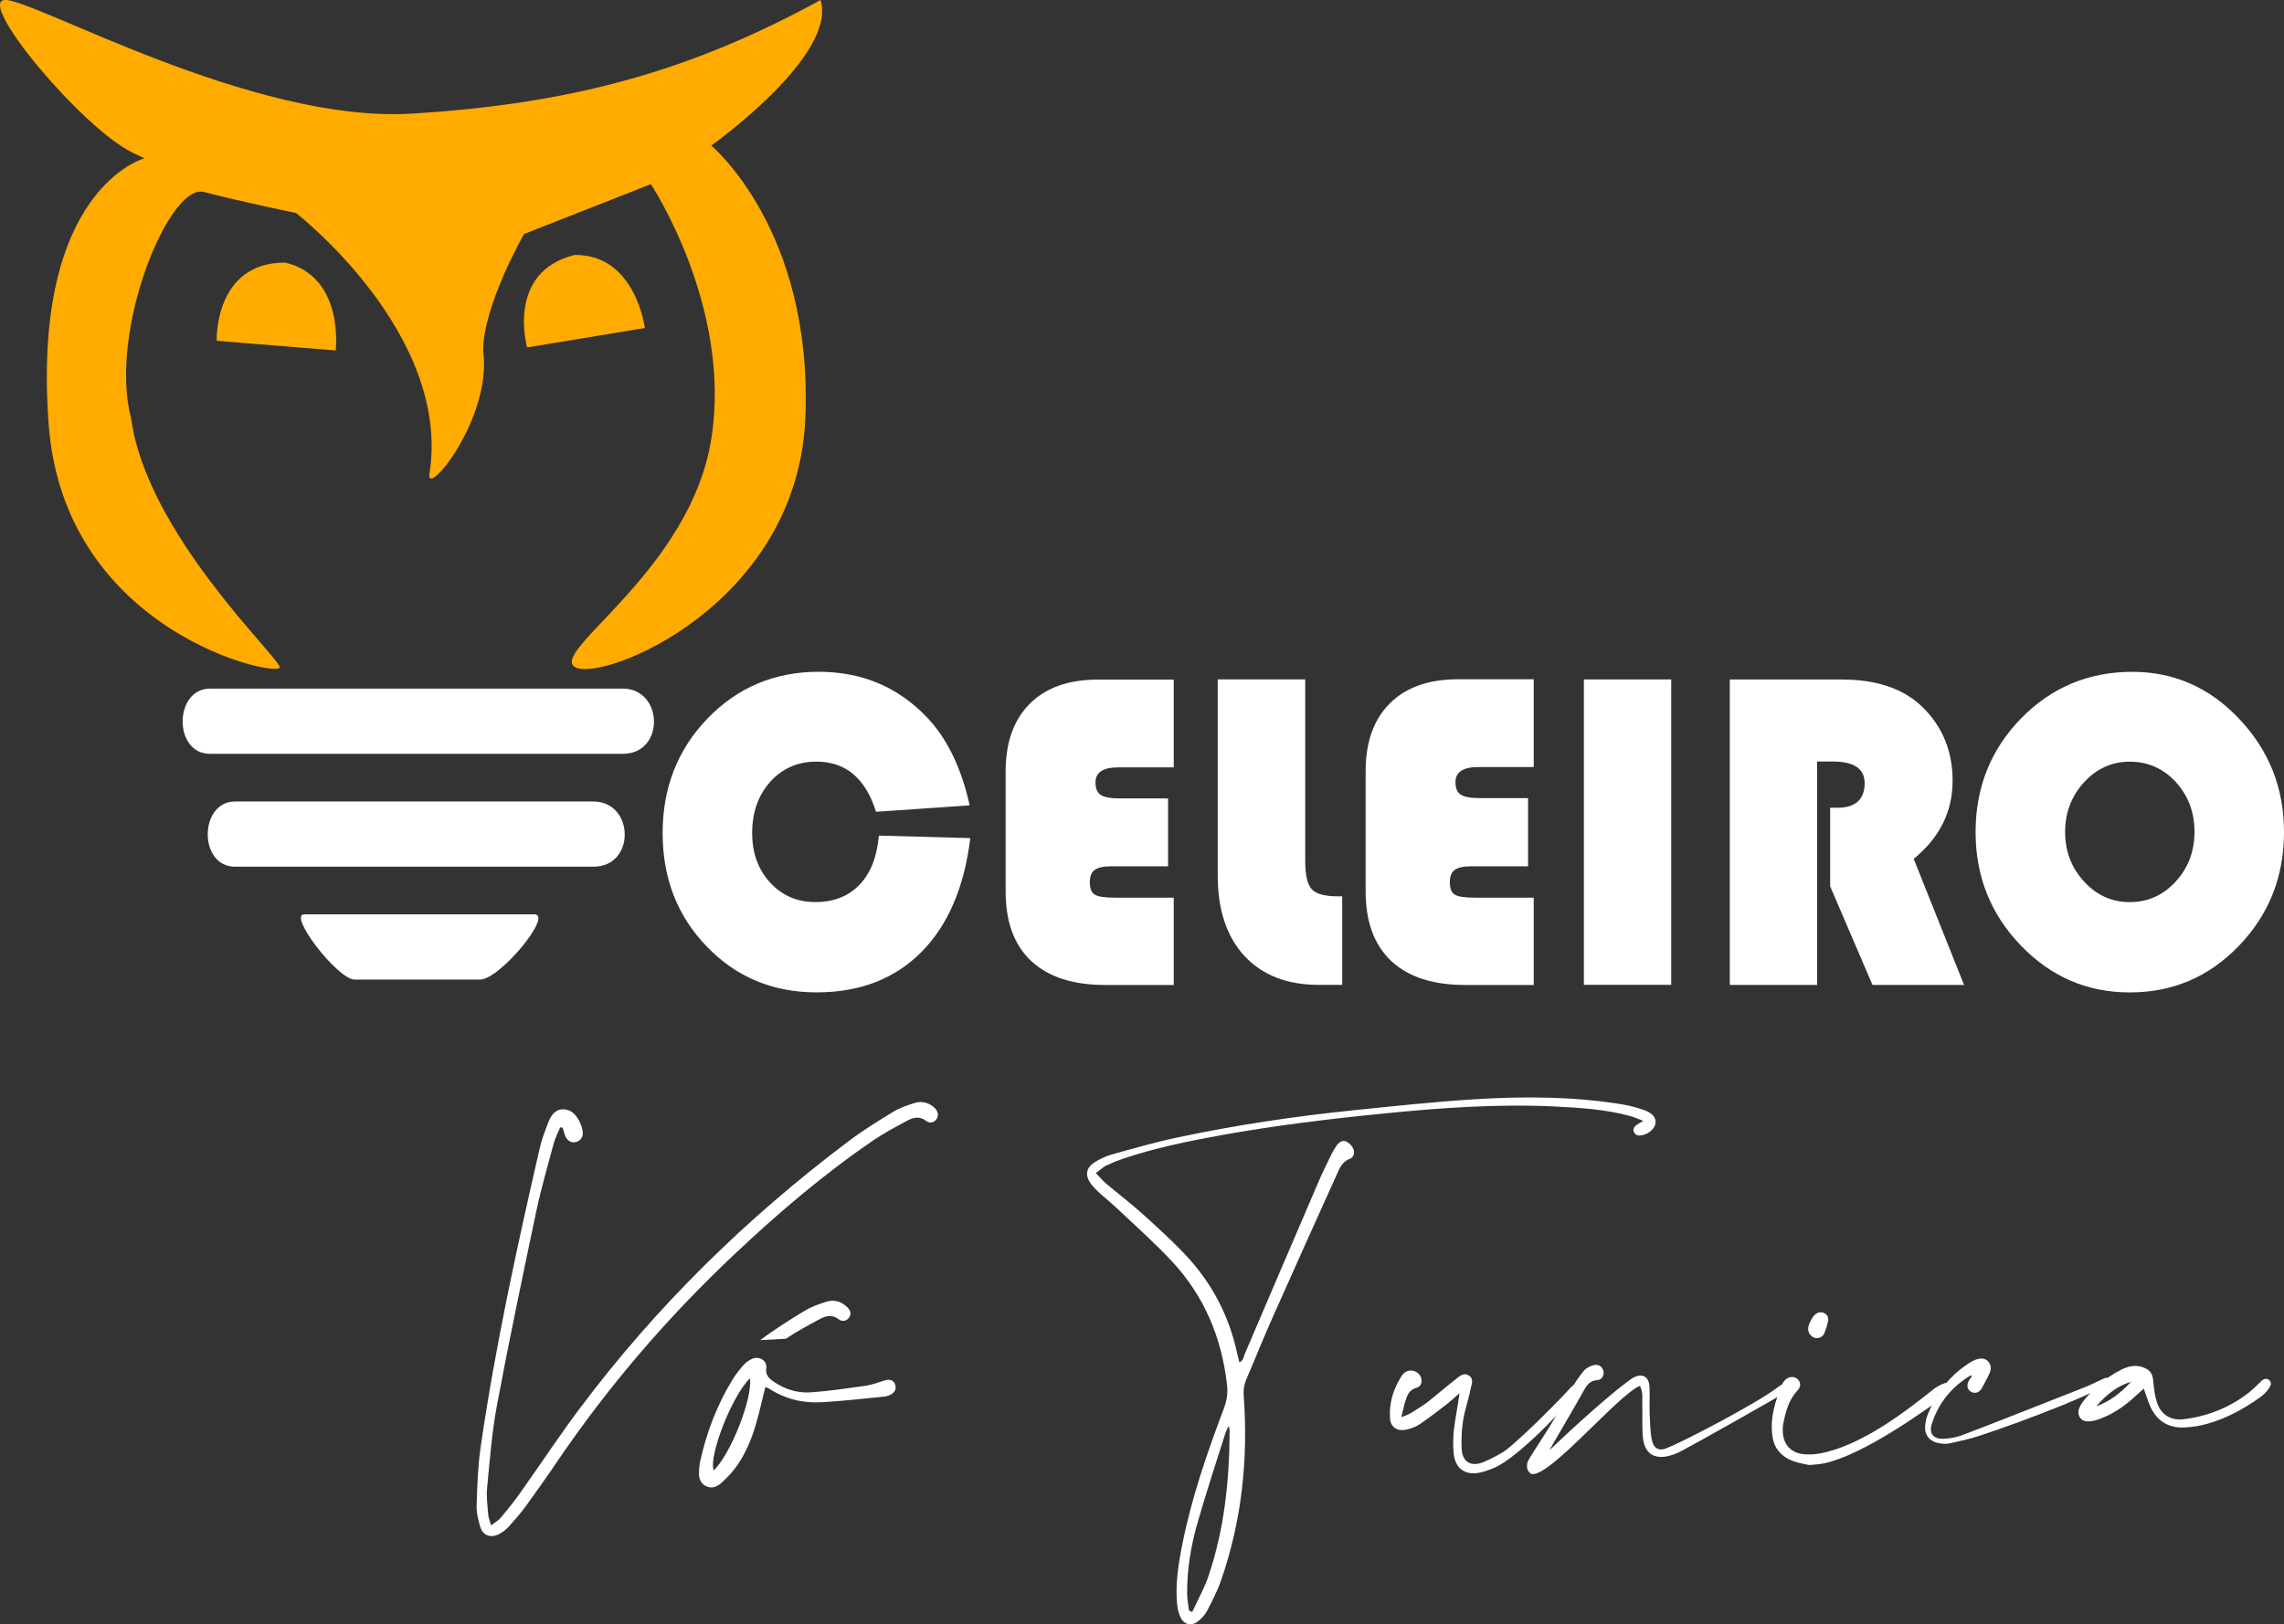
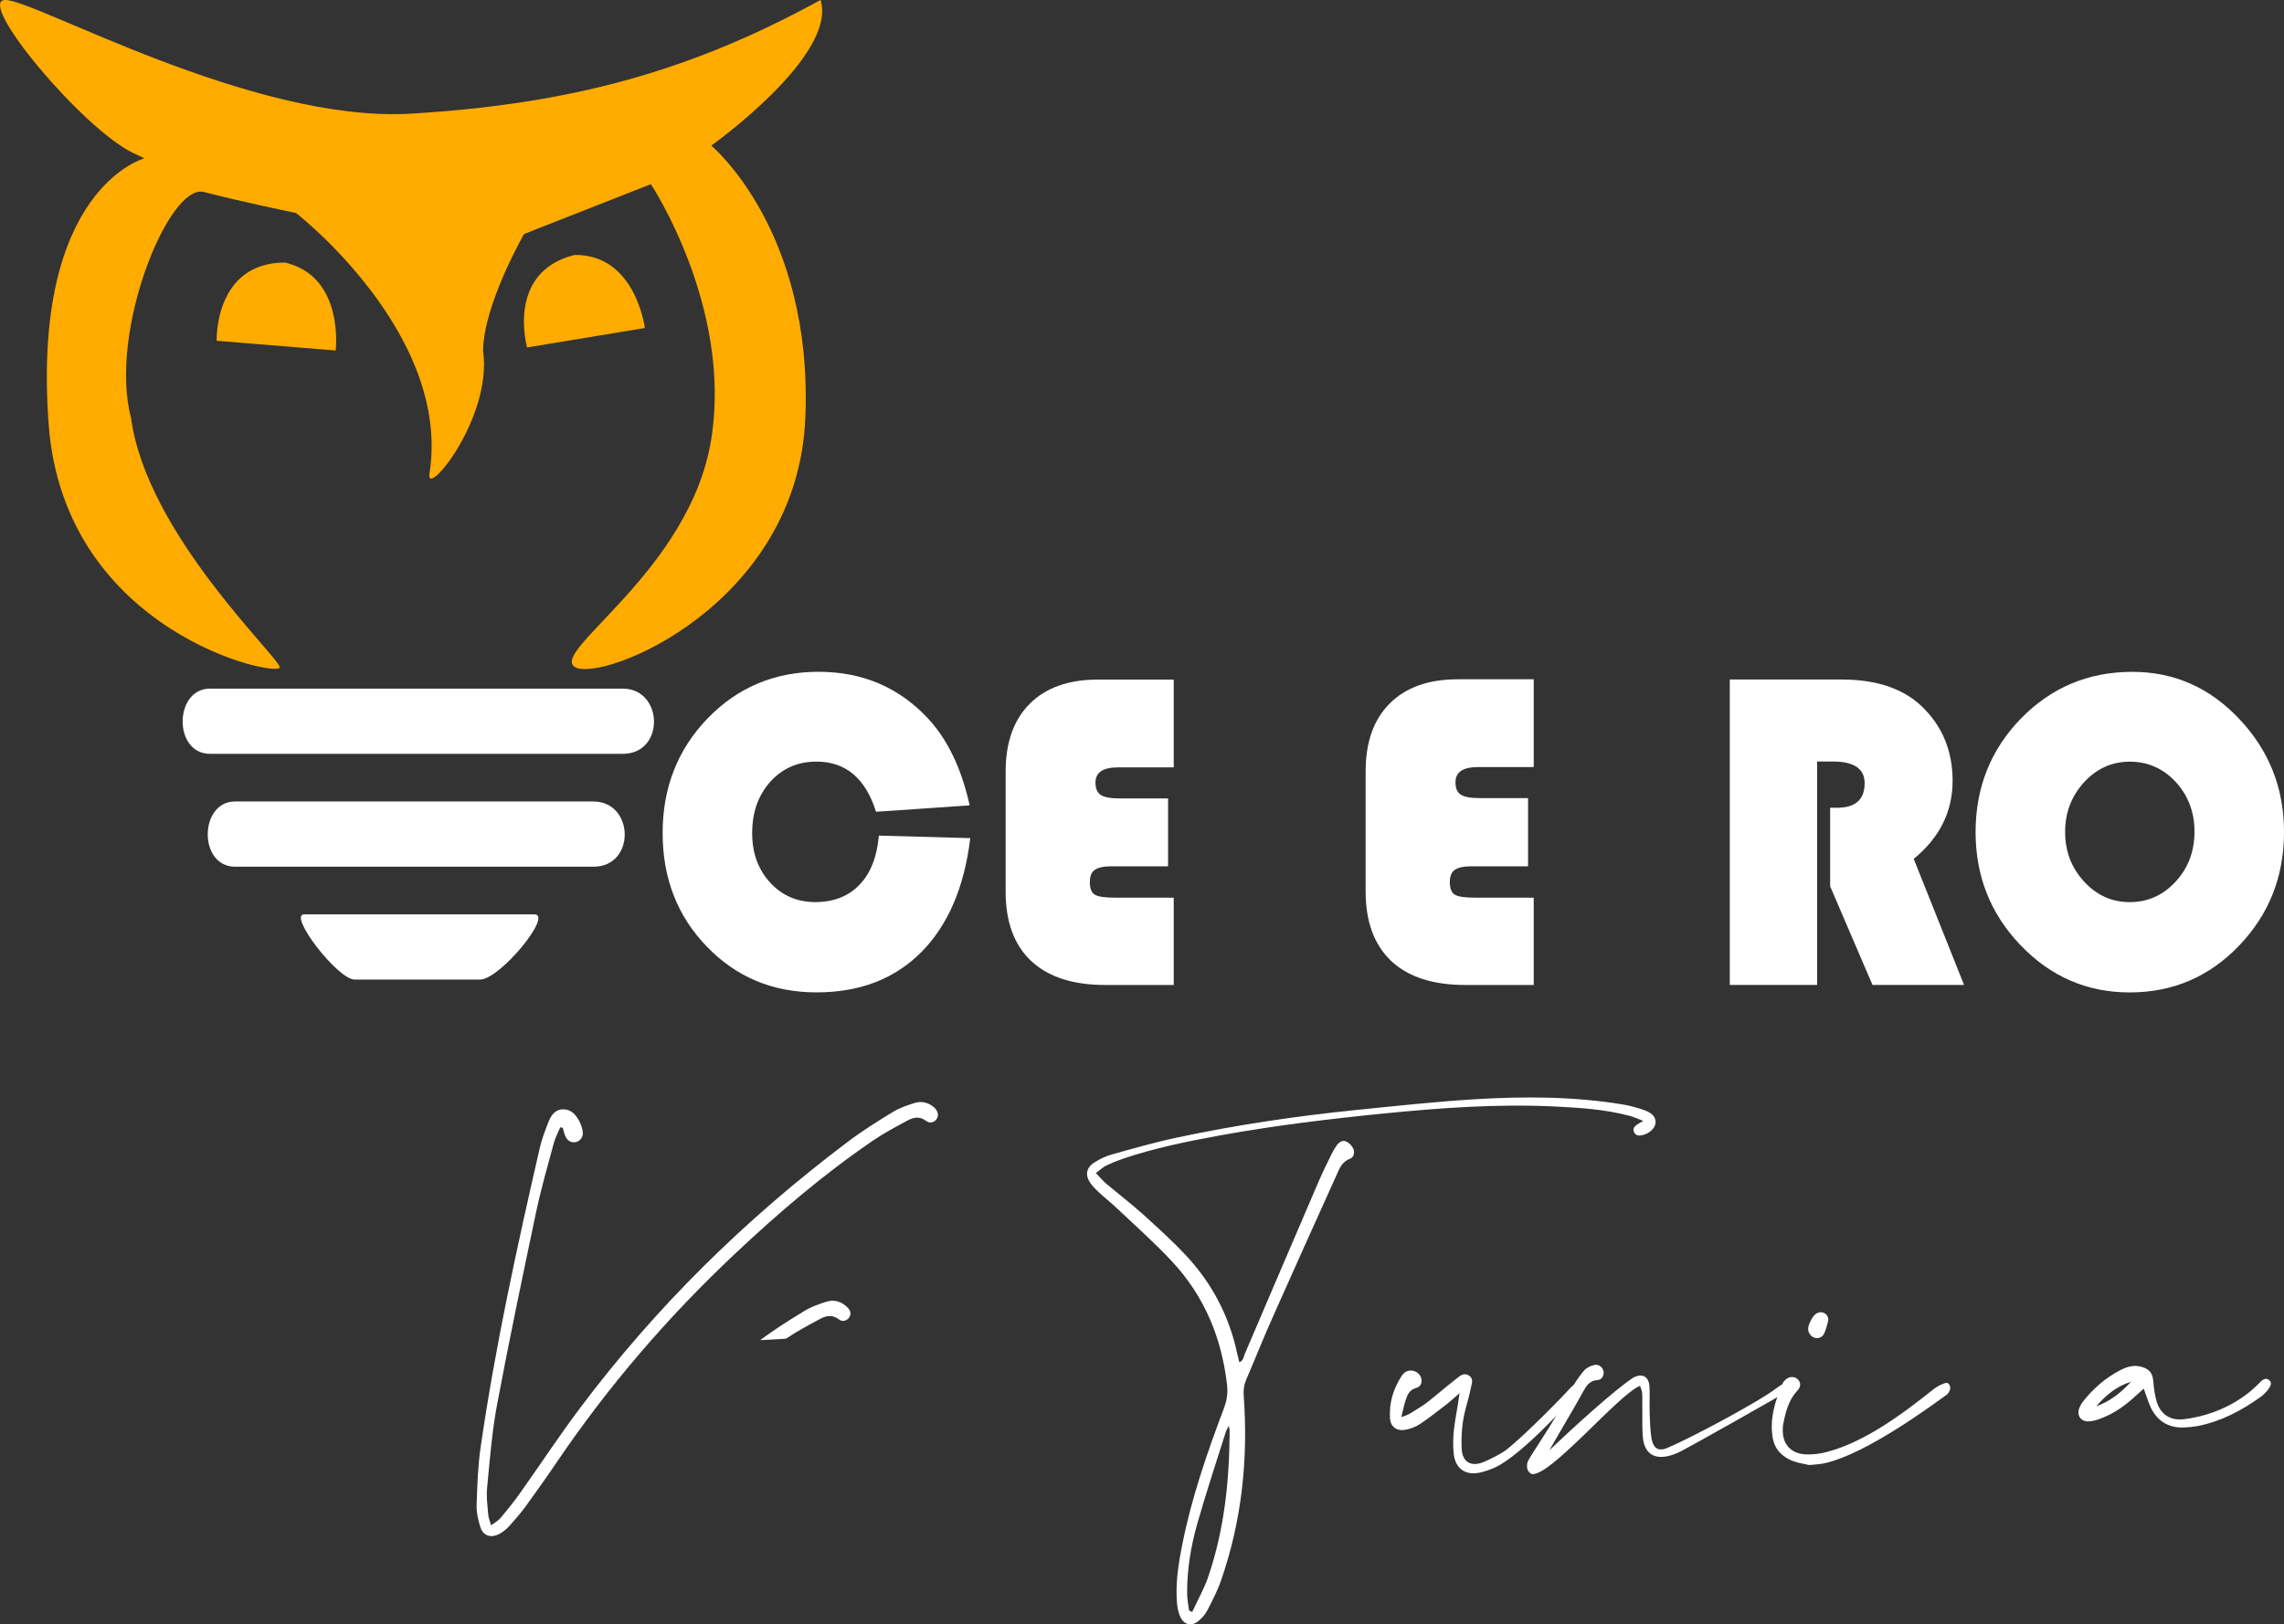
<svg xmlns="http://www.w3.org/2000/svg" xmlns:ns1="http://www.inkscape.org/namespaces/inkscape" xmlns:ns2="http://sodipodi.sourceforge.net/DTD/sodipodi-0.dtd" id="svg2" ns1:version="1.0.2 (e86c8708, 2021-01-15)" ns2:docname="logo.svg" x="0px" y="0px" viewBox="0 0 1456.6 1036.2" style="enable-background:new 0 0 1456.6 1036.2;" xml:space="preserve">
  <rect x="0" y="0" width="1456.6" height="1036.2" fill="#333333" stroke="none" />
  <style type="text/css">	.st0{fill:#FFFFFF;}	.st1{fill:#FFAB00;}</style>
  <g id="g22" transform="translate(646.387,586.43)">
    <path id="path24" class="st0" d="M-85.9-53.4l58.3,1.6c-3.8,31.4-14.3,55.7-31.3,72.8C-76,38.1-98.2,46.6-125.6,46.6  c-27.9,0-51.2-9.7-70-29.2C-214.4-2-223.8-26.2-223.8-55c0-29,9.6-53.4,28.7-73.2c19.2-19.8,42.8-29.7,70.8-29.7  c27.6,0,50.7,9.7,69.1,29.1c12.8,13.4,21.9,32.1,27.2,56.1l-59.7,4.1c-6.7-21.3-19.3-32-38-32c-11.9,0-21.7,4.3-29.4,12.8  c-7.7,8.6-11.6,19.5-11.6,32.7c0,12.8,3.8,23.3,11.4,31.6c7.6,8.3,17.2,12.5,28.8,12.5c11.8,0,21.2-3.7,28.2-11  C-91.3-29.2-87.1-39.7-85.9-53.4" />
  </g>
  <g id="g26" transform="translate(784.732,604.308)">
    <path id="path28" class="st0" d="M-39.8-95.1v43.4h-36.3c-4.9,0-8.4,0.8-10.5,2.3c-2.1,1.5-3.1,4.1-3.1,7.7c0,4.1,1,6.8,3.2,8.1  c2.1,1.3,6.4,1.9,12.9,1.9h37.4v55.7h-43.7c-20.6,0-36.3-5.1-47.2-15.3c-10.9-10.2-16.3-25-16.3-44.3v-76.4  c0-18.7,5.1-33.1,15.4-43.4c10.3-10.3,24.8-15.4,43.4-15.4h48.4v56h-35.5c-9.6,0-14.4,3.2-14.4,9.7c0,3.8,1.1,6.4,3.4,7.9  c2.3,1.5,6.4,2.2,12.2,2.2H-39.8z" />
  </g>
  <g id="g30" transform="translate(808.492,661.153)">
-     <path id="path32" class="st0" d="M-31.8-227.8h55.7V-112c0,9,1.4,15.1,4.2,18.1c2.8,3,8.3,4.5,16.5,4.5h2.9v56.5H32.6  c-20.3,0-36.1-6.2-47.5-18.5c-11.3-12.3-17-29.4-17-51.3V-227.8z" />
-   </g>
+     </g>
  <g id="g34" transform="translate(956.917,604.308)">
    <path id="path36" class="st0" d="M17.6-95.1v43.4h-36.3c-4.9,0-8.4,0.8-10.5,2.3c-2.1,1.5-3.1,4.1-3.1,7.7c0,4.1,1,6.8,3.2,8.1  c2.1,1.3,6.4,1.9,12.9,1.9h37.4v55.7h-43.7c-20.6,0-36.3-5.1-47.2-15.3C-80.6-1.7-86-16.4-86-35.8v-76.4c0-18.7,5.1-33.1,15.4-43.4  c10.3-10.3,24.8-15.4,43.4-15.4h48.4v56h-35.5c-9.6,0-14.4,3.2-14.4,9.7c0,3.8,1.1,6.4,3.4,7.9c2.3,1.5,6.4,2.2,12.2,2.2H17.6z" />
  </g>
-   <path id="path38" class="st0" d="M1065.8,628.2h-55.7V433.4h55.7V628.2z" />
  <g id="g40" transform="translate(1095.157,621.864)">
    <path id="path42" class="st0" d="M63.7-136.1V6.4H8v-194.8h71.5c21.8,0,38.6,5.6,50.6,16.8c13.3,12.6,20,28.5,20,47.8  c0,19.7-8.3,36.3-24.8,49.8l32.1,80.4H99L72-56.5v-50.1h4.4c11.7,0,17.6-5.2,17.6-15.7c0-9.2-6.8-13.8-20.3-13.8H63.7z" />
  </g>
  <g id="g44" transform="translate(1244.714,621.757)">
    <path id="path46" class="st0" d="M113.6-135.9c-11.4,0-21.2,4.4-29.2,13.1c-8,8.8-12.1,19.3-12.1,31.7c0,12.4,4,22.9,12.1,31.7  c8.1,8.8,17.8,13.1,29.1,13.1c11.5,0,21.3-4.4,29.3-13.1c8-8.7,12-19.3,12-31.8c0-12.5-4-23.1-12-31.8  C134.9-131.5,125.1-135.9,113.6-135.9 M115.2-193.2c26.5,0,49.3,10,68.2,30.1c19,20.1,28.5,44.1,28.5,72.1  c0,28.5-9.6,52.6-28.7,72.5c-19.1,19.9-42.3,29.8-69.7,29.8c-27.2,0-50.3-10-69.5-30C24.8-38.6,15.2-62.8,15.2-91  c0-28.5,9.7-52.7,29-72.5C63.6-183.3,87.2-193.2,115.2-193.2" />
  </g>
  <g id="g48" transform="translate(673.875,450.711)">
    <path id="path50" class="st0" d="M-76.7,263.3c-1.8,2.4-4.6,2.6-6.7,0.9c-4.1-3.1-8.1-2.1-11.8-0.1c-7.4,4-14.8,7.9-21.7,12.6  c-31.7,21.6-60.7,46.4-88.5,72.6c-42.6,40.1-80.5,84.2-113.2,132.4c-6.6,9.8-13.5,19.4-20.4,29c-3.2,4.3-6.8,8.4-10.4,12.4  c-1.7,1.8-3.7,3.4-5.9,4.6c-5.3,2.9-10.4,1.4-12.2-4.2c-1.5-4.6-2.6-9.7-2.4-14.5c0.4-12.3,0.8-24.7,2.6-36.9  c9.3-64.2,23.2-127.5,37.7-190.7c1.3-5.6,3.4-11,5.5-16.4c1.6-4.1,4.1-8,9.3-8.1c5.3,0,8.3,3.6,10.5,7.8c1.1,2.2,1.9,4.6,2.1,7  c0.3,3.2-2,5.8-4.9,6.2c-2.7,0.4-5.1-1.1-6.3-4c-0.7-1.7-1.1-3.5-1.6-5.2c-0.5-0.1-1.1-0.2-1.6-0.3c-1.4,3.3-3.1,6.6-4.1,10.1  c-3.9,14.5-8.1,29-11.2,43.6c-8.6,40.9-17.2,81.7-24.9,122.8c-3.3,17.5-4.7,35.5-6.4,53.3c-0.6,5.7,0.2,11.5,0.7,17.2  c0.1,2,1,3.9,1.8,6.9c2.5-1.9,4.8-3.1,6.2-4.9c4.5-5.4,9-10.9,13-16.7c12.5-17.6,24.3-35.6,37.3-52.9  c48.6-64.9,106.1-121.3,171.3-170.4c9-6.8,18.6-12.8,28.3-18.7c4.2-2.6,9.1-4.3,13.9-5.8c5-1.6,9.6-0.1,13.3,3.5  C-75.8,258.5-74.9,260.8-76.7,263.3" />
  </g>
  <g id="g52" transform="translate(584.685,326.763)">
-     <path id="path54" class="st0" d="M-106.4,552.5c-11.1,10.3-26.6,49.6-23.1,58.7C-118.6,600.7-104.7,565.3-106.4,552.5 M-15.9,562.4  c-1.3,0.9-3,1.5-4.7,1.7c-13.4,1.3-26.8,2.9-40.2,3.6c-12,0.7-23.4-2.1-33.6-8.8c-0.7-0.4-1.5-0.6-2.2-0.9c-2,8-3.7,15.8-5.9,23.4  c-2.9,9.9-6.8,19.5-13,27.9c-2.7,3.6-5.9,7-9.3,10c-2.7,2.4-6.1,3.8-9.9,1.8c-3.4-1.8-4.3-5-4.2-8.4c0-2.2,0.2-4.5,0.6-6.7  c4.1-18.6,10.7-36.3,20.7-52.6c2-3.3,4.5-6.5,7.1-9.4c1.5-1.7,3.4-3.1,5.5-4c4.6-1.9,9.7,1.2,9,6c-0.6,4.4,1.7,6.5,4.6,8.5  c7.1,4.9,15.2,7.5,23.8,6.9c11.7-0.8,23.4-2.6,35-4.2c4.1-0.6,8.1-2.2,12.1-3.4c3-0.9,5.4-0.3,6.4,2  C-12.9,558.5-13.5,560.8-15.9,562.4" />
-   </g>
+     </g>
  <g id="g56" transform="translate(813.783,304.09)">
    <path id="path58" class="st0" d="M-30.1,605.4c-1.1,2.1-1.6,2.9-1.9,3.8c-6.2,19.6-12.7,39.2-18.3,58.9  c-4.1,14.5-6.5,29.3-6.4,44.4c0,3.6,0.8,7.1,1.2,10.7c0.7,0.3,1.3,0.7,2,1c0.5-1.1,1.1-2.1,1.6-3.2c3-6.6,6.6-12.9,8.8-19.7  c10.1-29.8,13.3-60.6,13.5-91.7C-29.5,608.6-29.7,607.7-30.1,605.4 M242,412.4c-0.3,3.2-4.1,6.7-8.3,7.6c-2.2,0.5-4.4,0.4-5.4-1.9  c-0.9-2,0.1-3.6,1.8-4.7c1-0.7,2-1.3,4.1-2.5c-3.5-1.3-6-2.5-8.7-3.2c-15.8-4.2-32-5.2-48.2-6c-36.3-1.7-72.5,0.9-108.6,4.5  c-35,3.5-69.9,7.7-104.6,14c-20.7,3.8-41.3,8-61.3,14.7c-3.8,1.3-7.5,2.8-11.1,4.5c-2.1,1.1-3.9,2.8-6.6,4.8c2.6,2.7,4.6,5.1,6.9,7  c7.5,6.3,15.3,12.3,22.6,18.8c9.7,8.8,19.5,17.6,28.4,27.2c16.4,17.7,27.2,38.5,32.2,62c0.4,1.8,0.9,3.6,1.4,5.7  c2.7-1.1,2.7-3.5,3.5-5.4c15.6-36.4,31.1-72.9,46.8-109.3c2.7-6.3,5.7-12.4,8.7-18.5c0.9-1.8,2-3.6,3.2-5.3c1.5-2,3.7-3.4,6-2.3  c1.9,0.9,3.7,2.7,4.5,4.6c1,2.4,0.4,5.4-2.2,6.4c-5.3,2-6.8,6.6-8.7,10.8C24.8,476,11.2,506.1-2.2,536.3  c-5.9,13.2-11.2,26.6-16.9,39.9c-1.4,3.3-1.8,6.6-1.5,10.2c2.9,40.2-1.2,79.7-14.6,118c-2.3,6.6-5.6,12.9-8.8,19.1  c-1.4,2.6-3.7,5.1-6.1,6.9c-3.9,2.9-8.4,1.9-10.6-2.4c-1.4-2.7-2.1-5.8-2.4-8.8c-1.2-12.8,0.8-25.4,3.3-38  c5.9-29.8,15.8-58.4,26.5-86.8c2-5.2,2.7-10.1,2-15.6c-3.5-29.7-14.4-56.2-35.2-78.4c-10.9-11.7-23-22.4-34.6-33.4  c-3.9-3.7-8.2-7.1-12.2-10.8c-1.8-1.7-3.6-3.5-5-5.5c-3.6-5.1-2.9-9.9,2.5-13.3c3.3-2.1,7-3.9,10.8-5c14-3.9,27.9-7.9,42.1-10.9  c37.5-8,75.4-13.6,113.6-17.5c25.4-2.6,50.7-5.3,76.2-6.9c31.4-1.9,62.8-1.8,94,3.3c5,0.8,9.9,2.2,14.6,3.9  C240.4,406.2,242.4,409,242,412.4" />
  </g>
  <g id="g60" transform="translate(924.094,319.62)">
    <path id="path62" class="st0" d="M6.7,569.1c-3.4,2.9-5.6,5-8,6.9c-5.6,4.3-11.2,8.7-17.1,12.7c-2.7,1.8-6,3.1-9.3,3.7  c-5.3,1.1-9.5-1.7-9.9-7c-0.8-9.9,2.1-19.2,7.5-27.5c2.4-3.7,6.8-4.2,9.9-1.9c3.7,2.7,3.7,8.4-0.4,9.6c-5.2,1.4-6.1,5.1-7.4,9  c-0.9,2.9-1.4,5.9-2.4,9.7c2.4-0.6,5.2-2,6.3-2.7c4-2.6,6.7-4,10.5-6.9c6.1-4.8,11.9-9.9,18-14.6c2.4-1.9,5-4.5,8.4-2.2  c3.1,2.1,1.7,5.1,1.1,7.9c-1.7,8.7-3.8,13.2-5.1,21.9c-0.8,5.7-1,11.5-0.7,17.2c0.5,8.1,6,11.3,13.7,8.2c4-1.6,11.6-5.4,15-8.1  c12.4-9.8,37.6-35.7,40.4-39.1c1.1-1.3,5-4.5,7-2.6c2.2,2.4-2.2,5-3,6.2C79.3,572,50,604.9,32,615.1c-3.6,2-7.7,3.5-11.7,4.5  c-9.6,2.3-16.3-2.2-17.3-11.9c-0.5-4.7-0.4-9.5,0-14.2C4,584.6,5.3,579.7,6.7,569.1" />
  </g>
  <g id="g64" transform="translate(1010.343,323.133)">
    <path id="path66" class="st0" d="M35.5,560.9c-13.8,5.5-57.8,58.8-69.2,56.2c-2.8-1.6-3.1-4.3-2.6-7.1c0.5-3,15.5-23.2,28.2-47.2  c2.2-4.2,5-8.1,8-11.7c1.5-1.7,4.1-3,6.4-3.5c3-0.7,5.5,1.4,6,4.1c0.4,2.5-1,5.3-3.8,5.5c-5.2,0.3-7.3,3.8-9.2,7.4  c-4.6,8.6-22.7,38.9-21.3,37.2c15.2-14.6,42-38.9,53.2-46.1c5.9-3.1,10-0.8,10.4,5.7c0.3,5.5-0.1,11.1,0.1,16.6  c0.2,5.5,0.3,11.1,1.2,16.5c1.3,6.9,4.9,8.6,11.4,5.4c11.3-4.7,55.5-27.8,68.7-37.8c1.8-1.4,3.8-2.6,5.9-3.6  c2.6-1.2,3.2,2.3-1.3,6.9c-0.8,0.9-59.6,34-65.5,37c-14,7.2-23.9,4.4-24.8-9.6c-0.5-6.7-0.1-13.5-0.3-20.3  C36.9,569,37.7,565.1,35.5,560.9" />
  </g>
  <g id="g68" transform="translate(1091.954,347.44)">
    <path id="path70" class="st0" d="M62.7,504.2c-2.2-2.6-1.7-5.3-0.4-8.1c1.5-3,2.9-6,6.6-6.5c3.3-0.1,5.7,2.6,5,5.8  c-0.6,2.6-1.4,5.2-2.4,7.6C69.8,506.7,65.3,507.2,62.7,504.2 M149.7,542.1c-7,5-51.6,38.5-78.8,44c-2.5,0.5-5,0.6-9,1  c-2.8-0.7-7-1.2-10.8-2.7c-6.9-2.7-11.5-7.8-12.6-15.1c-1.9-12.2,1.7-23.6,6.6-34.7c0.2-0.4,0.4-0.7,0.7-1c2.2-2.8,5.8-3.5,8.3-1.6  c2.4,1.9,2.8,4.9,0.2,7.6c-5.5,5.9-7.4,13.3-8.9,20.7c-0.3,1.2-0.4,2.4-0.4,3.7c-0.4,9.6,5,15.9,14.8,16.3  c4.3,0.2,8.9-0.4,13.1-1.5c24.4-6.3,48.5-24.3,68.9-40.6c1.6-1,3.2-2.1,4.9-2.7c2.1-0.8,3.3-1.6,4.6,0.5  C152.5,538.1,151.3,540.6,149.7,542.1" />
  </g>
  <g id="g72" transform="translate(1235.265,325.991)">
-     <path id="path74" class="st0" d="M110.4,554.3c1.8,4.9-57.9,27.3-83.3,35.6c-6.2,2-12.5,3.4-18.9,4.8c-2.2,0.5-4.6,0.3-6.9-0.1  c-6.2-1.1-9.4-5.4-8.8-11.4c0.2-2,0.6-4.1,1.3-6C-0.8,563,8,551.4,21,543.2c5-3.2,9.3-3.4,11.6-0.8c3.3,3.7,1.2,7.3-0.6,10.8  c-1.1,2.2-2.3,4.4-3.5,6.5c-1.5,2.6-4,3.4-6.4,2.3c-2.5-1.2-3.4-3.9-2-6.8c0.6-1.2,1.4-2.2,2.2-3.4c-0.5-0.3-0.8-0.5-0.9-0.4  c-12.3,7.5-20.7,17.9-24.8,31.4c-1.7,5.7,1.3,9.2,7.5,9c3.7-0.1,7.6-0.8,11.1-2c6.9-2.4,59.6-23.2,79.1-30.9  c3.3-1.3,6.5-2.9,9.7-4.4C107.4,552.8,109.1,552,110.4,554.3" />
-   </g>
+     </g>
  <g id="g76" transform="translate(1245.267,325.185)">
    <path id="path78" class="st0" d="M113.8,556.2c-9.1,2.8-16.1,8.6-22.2,15.7C100.5,568.7,107.6,563,113.8,556.2 M200.8,561.7  c-1.3,1.6-2.8,3.1-4.5,4.3c-12.2,8.7-25.2,15.6-40.2,18.5c-2.9,0.5-5.8,0.8-8.8,0.9c-9.9,0.3-16.9-4.3-21-12.9  c-1.7-3.6-2.8-7.6-4.4-11.9c-1.8,1.6-3.3,3-4.8,4.3c-6.6,6.2-13.8,11.4-22.4,14.7c-2.5,1-5.2,1.8-7.9,1.9c-5,0.2-7.7-3.7-6.1-8.3  c0.5-1.3,1.2-2.7,2-3.8c6.7-8.6,14.8-15.8,24.7-20.8c4.2-2.1,8.6-3.3,13.4-1.8c5.1,1.6,6.8,4.2,7.2,9.4c0.4,4.7,1,9.4,2.5,13.8  c2.6,7.2,8.5,10.9,16.2,10.2c29.7-3.3,46.1-20.3,48.2-22.5c2.5-2.6,4.4-4.3,6.6-2.8C203.9,556.5,203.2,558.7,200.8,561.7" />
  </g>
  <g id="g80" transform="translate(589.642,345.058)">
    <path id="path82" class="st0" d="M-104.8,509.8c9-6.8,18.6-12.8,28.3-18.7c4.2-2.6,9.1-4.3,13.9-5.8c5-1.6,9.6-0.1,13.3,3.5  c1.9,1.9,2.9,4.2,1.1,6.7c-1.8,2.4-4.6,2.6-6.7,0.9c-4.1-3.1-8.1-2.1-11.8-0.1c-7.4,4-14.8,7.9-21.7,12.6" />
  </g>
  <g id="g84" transform="translate(228.398,986.185)">
    <path id="path86" class="st1" d="M-225.2-986.2c18.7-0.5,157.4,78.6,259,72.5c101.6-6.1,178.1-26.9,261.1-72.5  c11,35.5-69.7,92.9-69.7,92.9s65,53.8,60,173.7c-5,119.8-129.7,168.8-146.8,159c-17.1-9.8,73.4-61.3,86.8-145.5  c13.5-84.2-38.5-162.6-38.5-162.6l-80.9,31.8c0,0-26,45.4-26.1,74.5c6.1,42.8-36.9,95-34.2,78.3c14.1-89.3-85.1-166.2-85.1-166.2  s-35.5-7.3-58.7-13.4c-22.4-5.9-61.1,89.2-46.5,144.2c9.8,73.4,93.6,151.6,94.8,158.9c1.2,7.3-137.7-20.9-147.4-155.4  c-10.9-150,61.1-169.2,61.1-169.2l-7.2-3.4C-175.8-904.1-243.9-985.7-225.2-986.2" />
  </g>
  <g id="g88" transform="translate(509.822,571.561)">
    <path id="path90" class="st0" d="M-131.4-18.7h-228.5c-23.5,0-23-41.6,0-41.6h228.5C-105.3-60.3-104.2-18.7-131.4-18.7" />
  </g>
  <g id="g92" transform="translate(523.822,625.561)">
    <path id="path94" class="st0" d="M-126.7-144.7h-263.2c-23.5,0-23-41.6,0-41.6h263.2C-100.7-186.3-99.5-144.7-126.7-144.7" />
  </g>
  <g id="g96" transform="translate(455.603,517.561)">
    <path id="path98" class="st0" d="M-149.5,107.3h-79.9c-10.9,0-42.8-41.6-32.2-41.6h146.8C-102.7,65.7-136.8,107.3-149.5,107.3" />
  </g>
  <g id="g100" transform="translate(386.575,818.478)">
    <path id="path102" class="st1" d="M-172.5-594.9l-75.9-6.2c0,0-1.7-49.9,43.6-49.9C-166.7-642.1-172.5-594.9-172.5-594.9" />
  </g>
  <g id="g104" transform="translate(534.455,829.232)">
    <path id="path106" class="st1" d="M-123.2-620l-75.1,12.4c0,0-13.7-48,30.2-59C-129.1-667.2-123.2-620-123.2-620" />
  </g>
</svg>